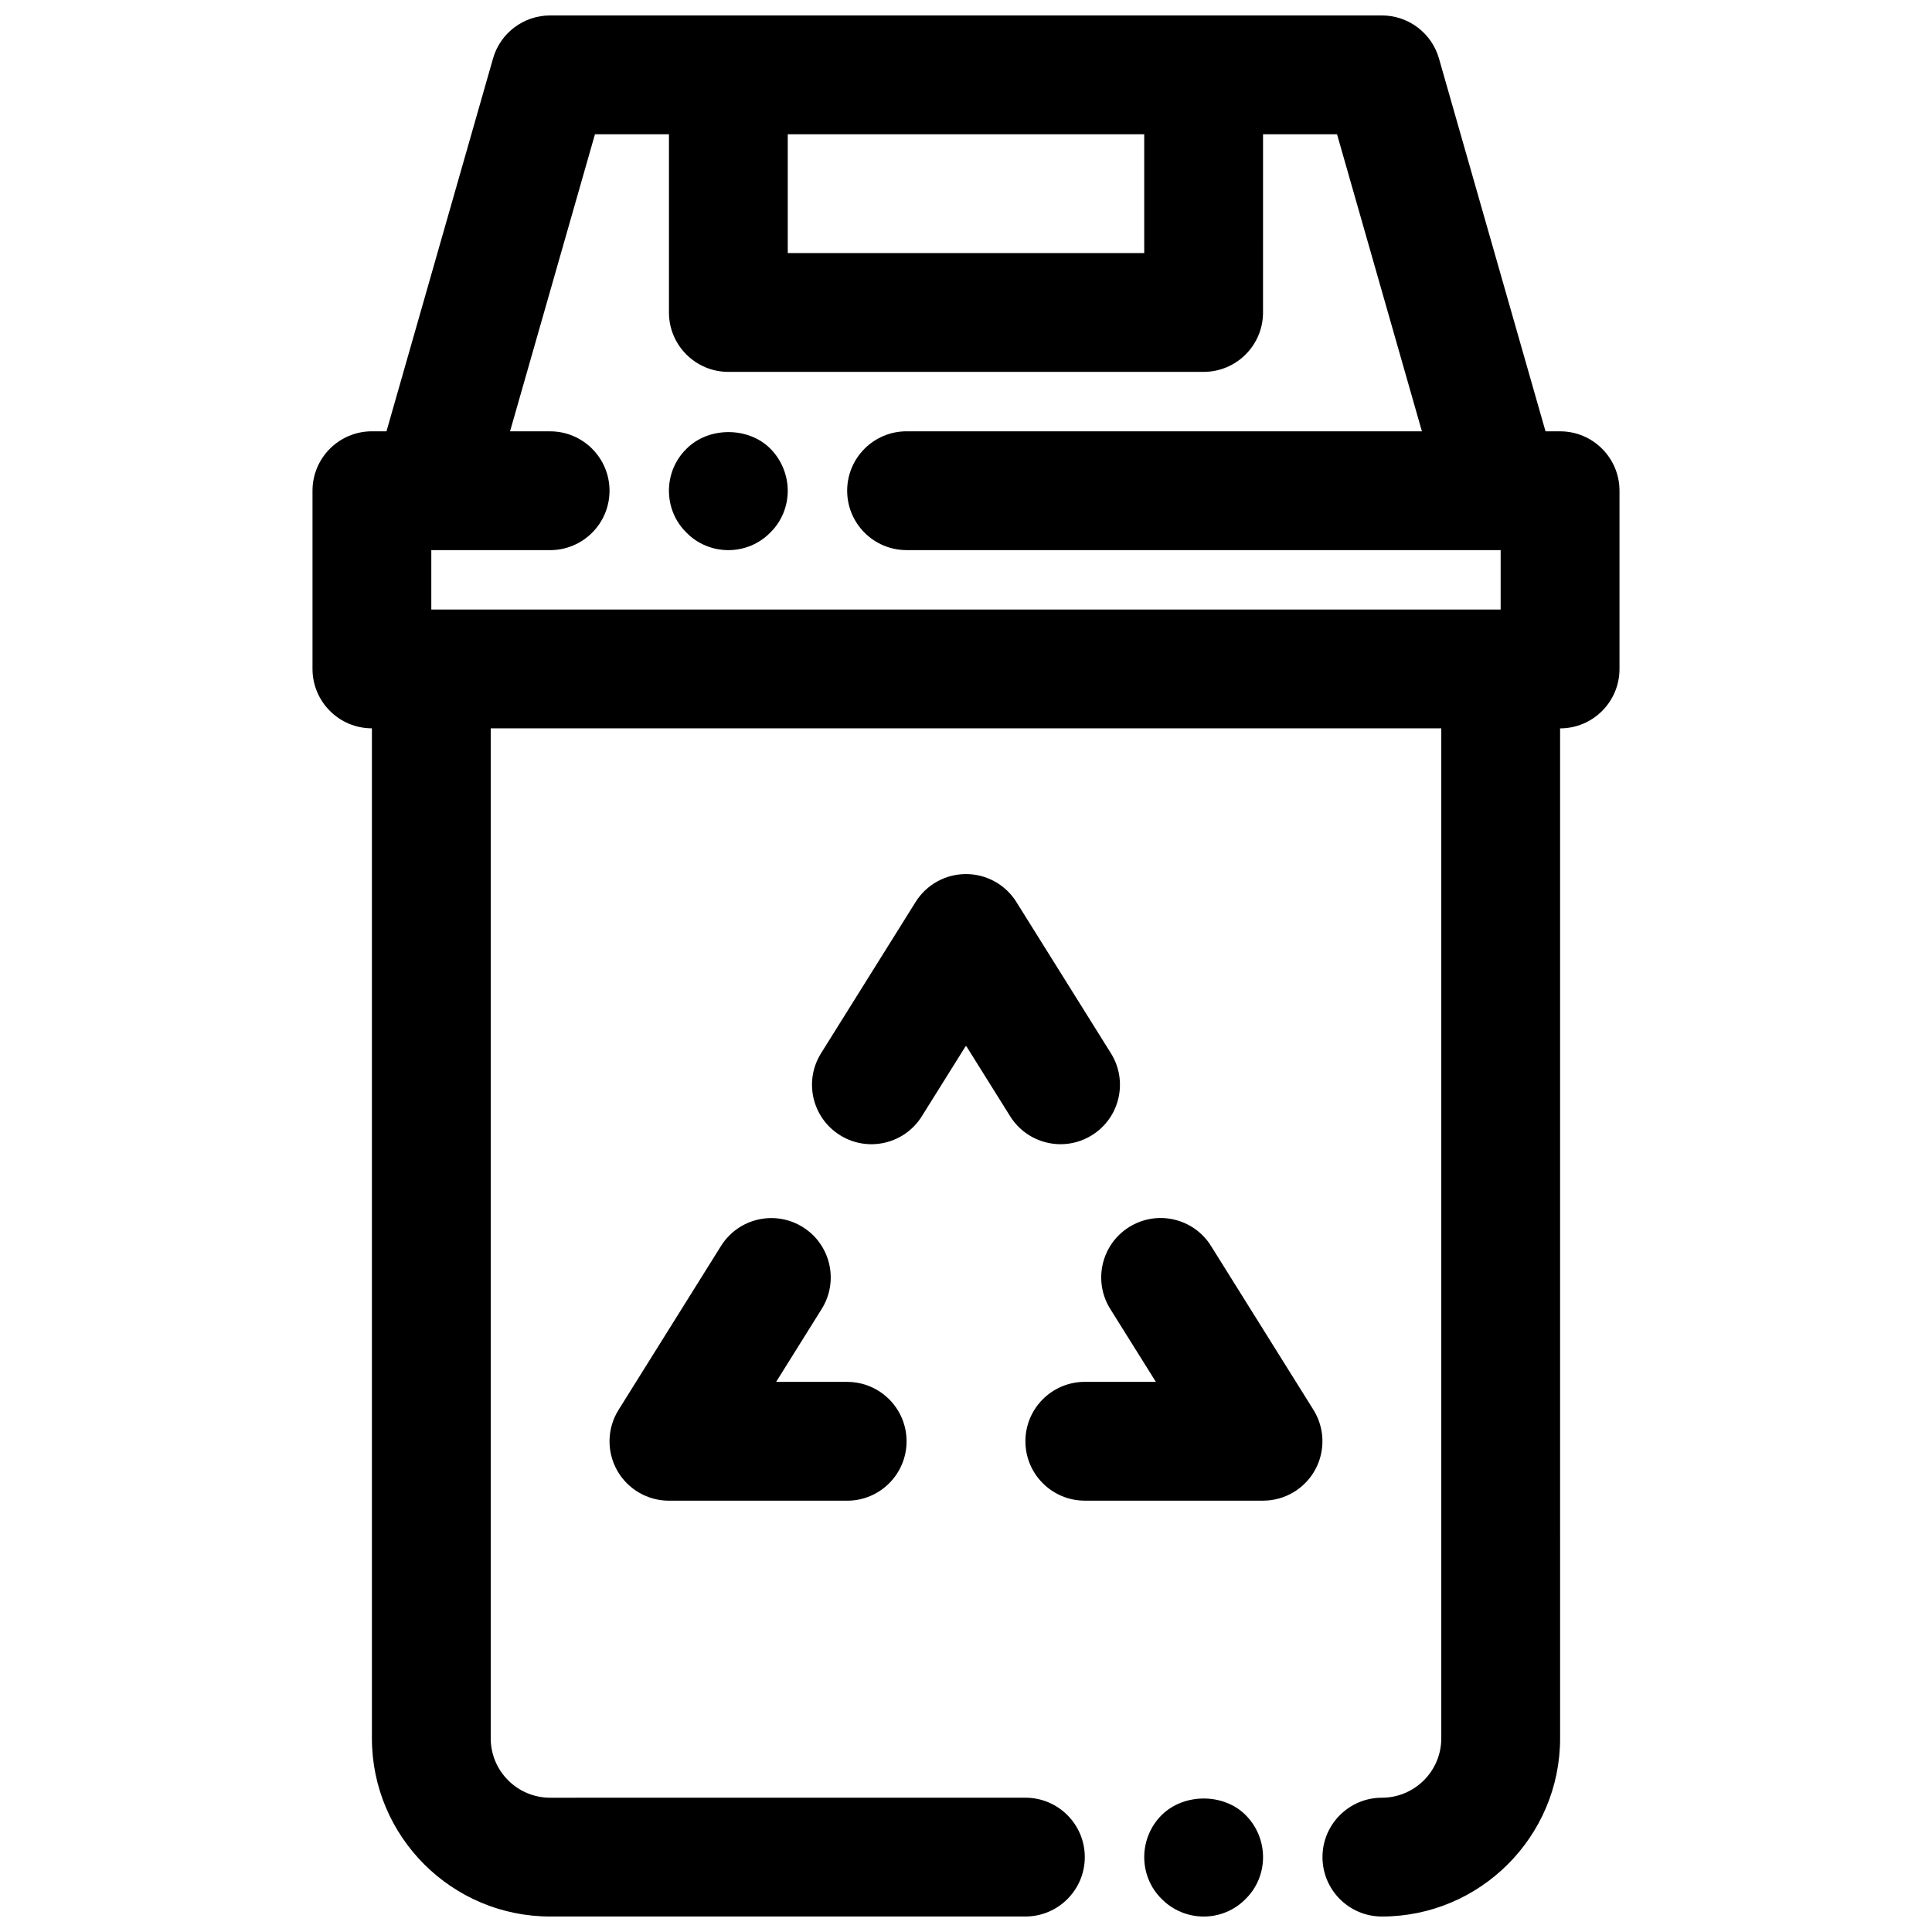
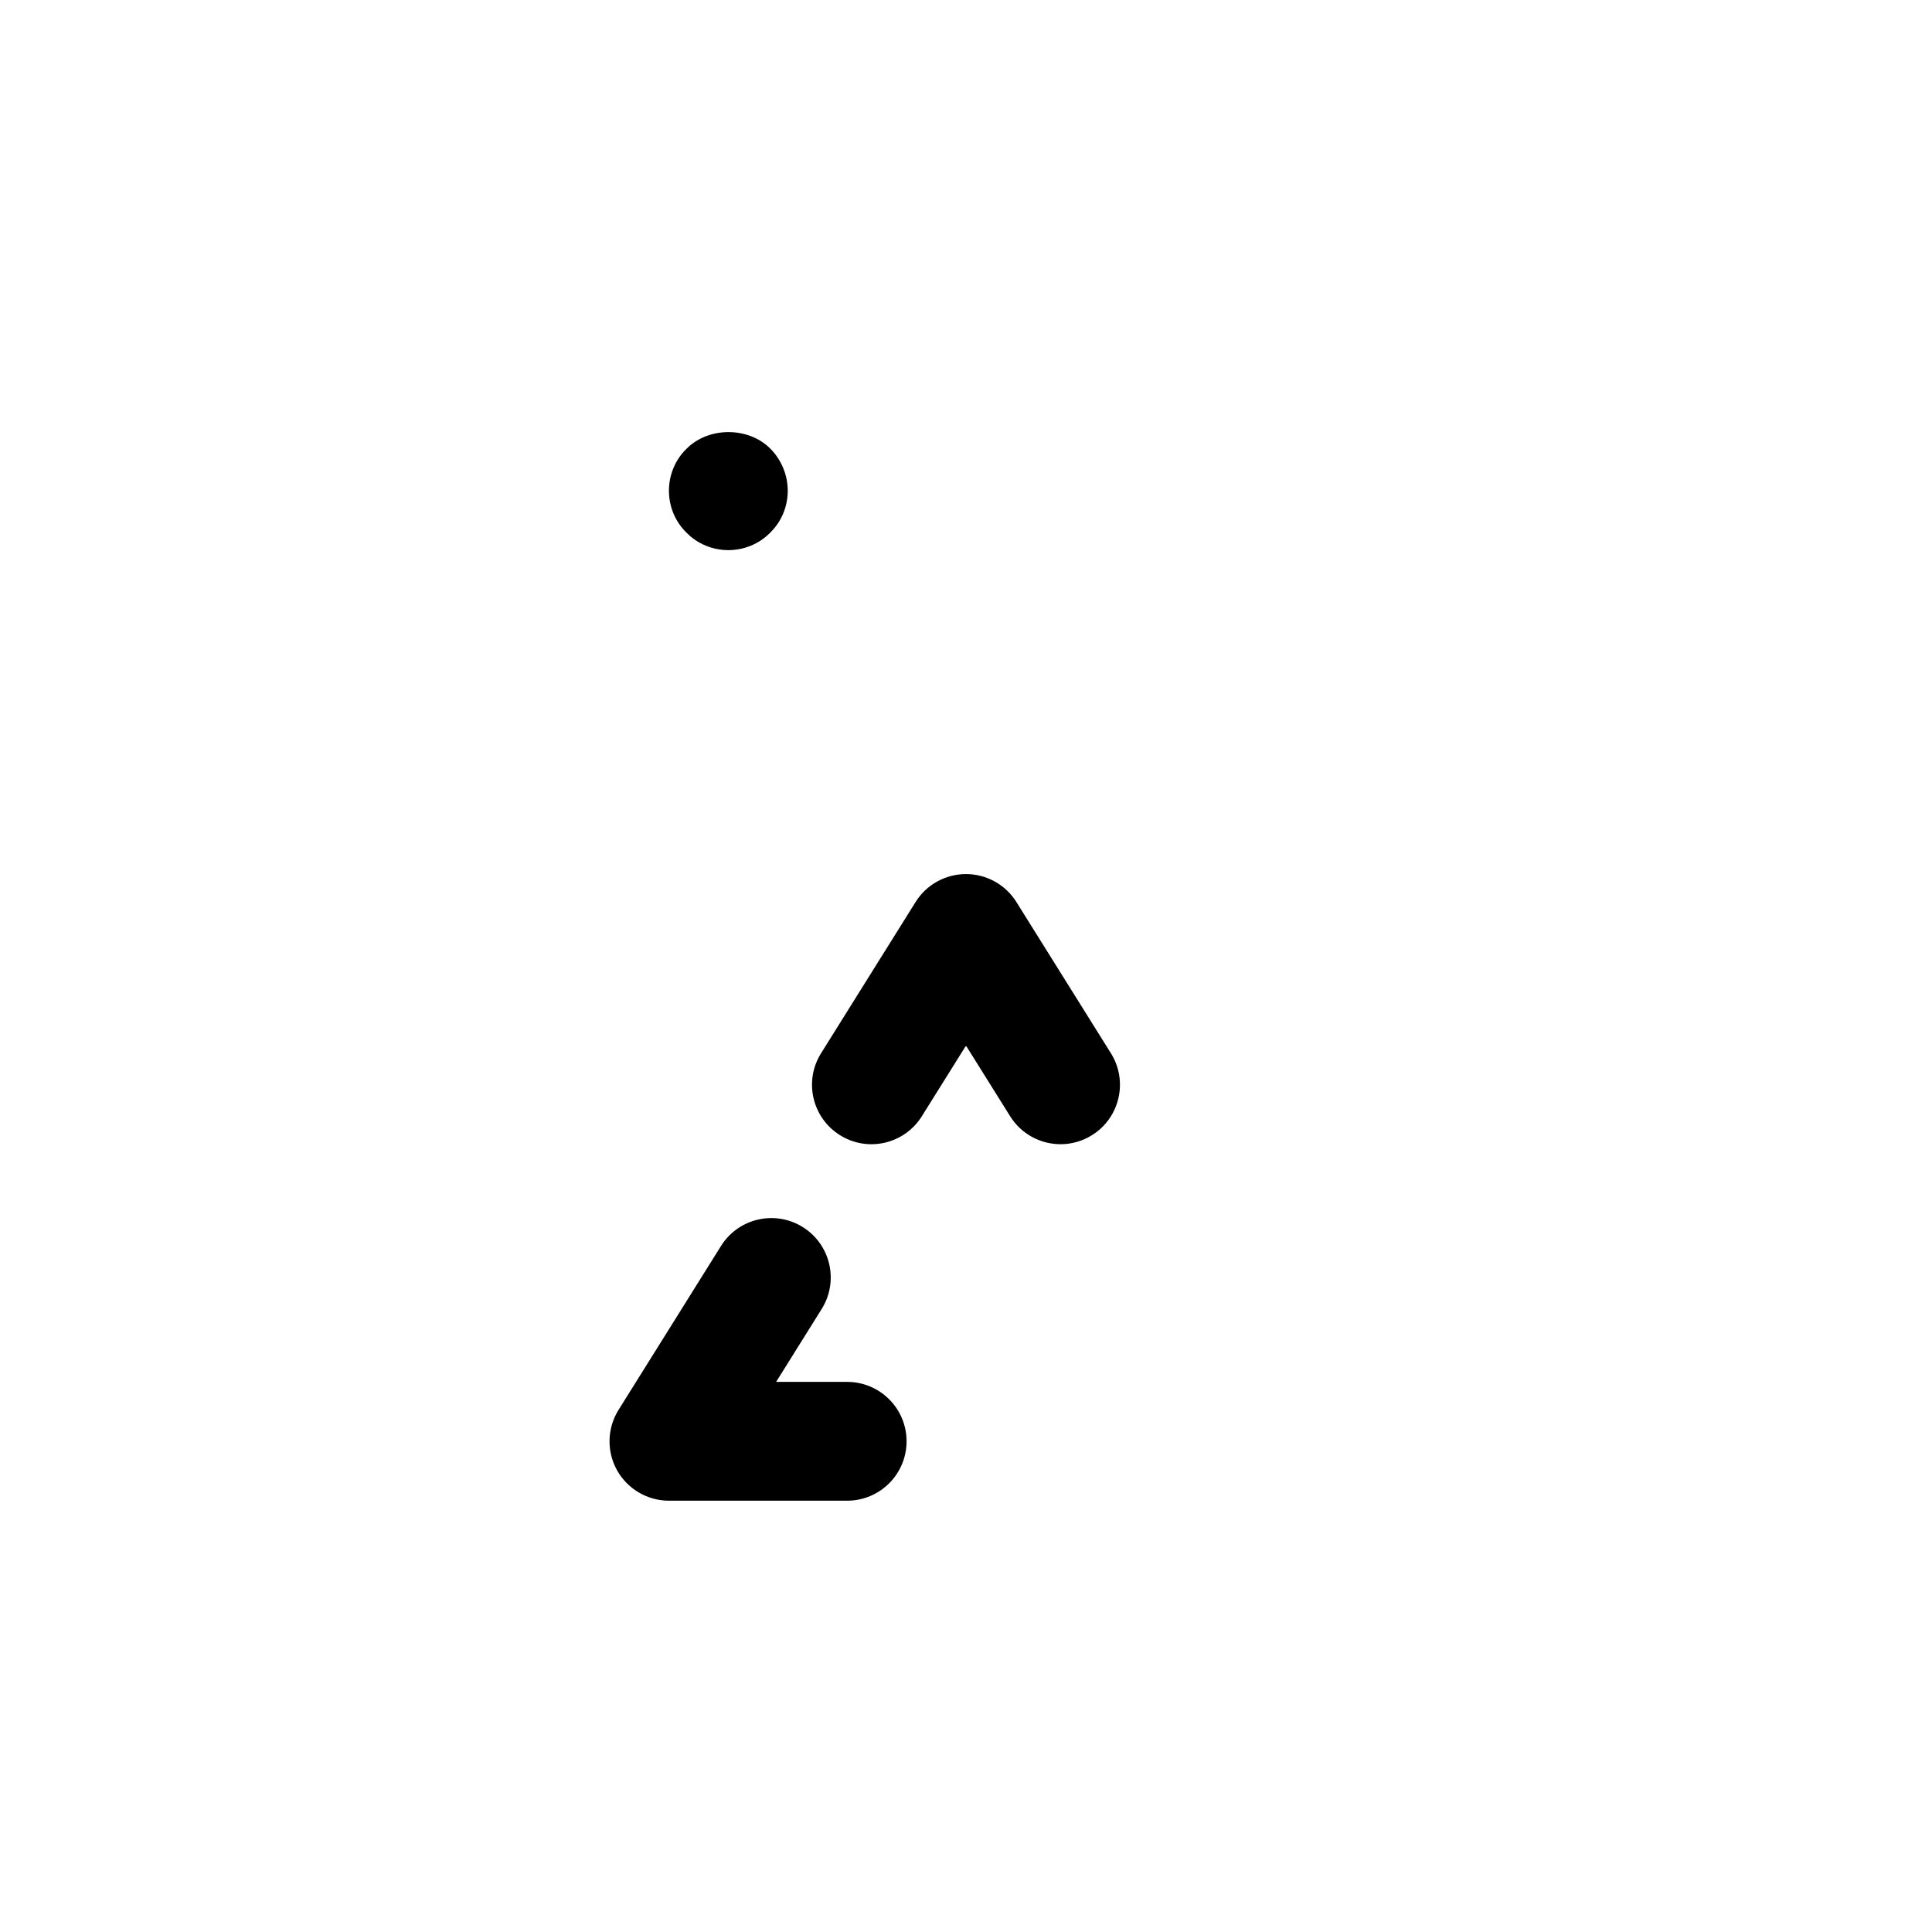
<svg xmlns="http://www.w3.org/2000/svg" width="800px" height="800px" version="1.1" viewBox="144 144 512 512">
  <defs>
    <clipPath id="b">
-       <path d="m226 148.09h348v503.81h-348z" />
-     </clipPath>
+       </clipPath>
    <clipPath id="a">
-       <path d="m447 620h32v31.902h-32z" />
-     </clipPath>
+       </clipPath>
  </defs>
  <path d="m388.29 439.83 11.707-18.73 11.707 18.727c2.984 4.777 8.117 7.398 13.367 7.398 2.852 0 5.738-0.781 8.328-2.402 7.375-4.606 9.613-14.32 5.008-21.695l-25.059-40.094c-2.875-4.598-7.918-7.398-13.352-7.398s-10.477 2.793-13.352 7.398l-25.059 40.094c-4.606 7.375-2.371 17.082 5.008 21.695 7.375 4.625 17.082 2.375 21.695-4.992z" />
-   <path d="m464.93 474.19c-4.606-7.375-14.312-9.621-21.695-5.008-7.375 4.606-9.613 14.32-5.008 21.695l12.086 19.328h-18.828c-8.691 0-15.742 7.055-15.742 15.742 0 8.691 7.055 15.742 15.742 15.742h47.23c5.723 0 10.996-3.109 13.777-8.109 2.769-5.008 2.613-11.125-0.426-15.98z" />
  <path d="m356.76 469.2c-7.375-4.613-17.09-2.371-21.695 5.008l-27.137 43.414c-3.039 4.856-3.195 10.973-0.426 15.98 2.781 4.988 8.055 8.098 13.777 8.098h47.23c8.691 0 15.742-7.055 15.742-15.742 0-8.691-7.055-15.742-15.742-15.742h-18.828l12.074-19.324c4.617-7.375 2.371-17.09-4.996-21.691z" />
  <g clip-path="url(#b)">
-     <path d="m557.44 258.3h-3.863l-28.23-98.785c-1.926-6.762-8.105-11.422-15.137-11.422h-220.42c-7.031 0-13.211 4.66-15.137 11.422l-28.23 98.785h-3.863c-8.691 0-15.742 7.055-15.742 15.742v47.23c0 8.691 7.055 15.742 15.742 15.742v267.65c0 26.047 21.184 47.23 47.23 47.23h125.95c8.691 0 15.742-7.055 15.742-15.742 0-8.691-7.055-15.742-15.742-15.742l-125.95 0.004c-8.684 0-15.742-7.062-15.742-15.742v-267.65h251.91v267.65c0 8.684-7.062 15.742-15.742 15.742-8.691 0-15.742 7.055-15.742 15.742 0 8.691 7.055 15.742 15.742 15.742 26.047 0 47.23-21.184 47.23-47.23l-0.004-267.64c8.691 0 15.742-7.055 15.742-15.742v-47.23c0.004-8.695-7.051-15.75-15.742-15.75zm-110.21-78.719v31.488h-94.465v-31.488zm-145.56 0h19.609v47.23c0 8.691 7.055 15.742 15.742 15.742h125.95c8.691 0 15.742-7.055 15.742-15.742l0.004-47.23h19.609l22.492 78.719h-136.57c-8.691 0-15.742 7.055-15.742 15.742 0 8.691 7.055 15.742 15.742 15.742h157.44v15.742l-283.39 0.008v-15.742h31.488c8.691 0 15.742-7.055 15.742-15.742 0-8.691-7.055-15.742-15.742-15.742h-10.621z" />
-   </g>
+     </g>
  <path d="m337.02 289.79c4.172 0 8.188-1.652 11.098-4.644 2.992-2.91 4.644-6.926 4.644-11.098 0-4.094-1.652-8.188-4.644-11.18-5.824-5.824-16.375-5.824-22.199 0.078-2.992 2.914-4.644 6.93-4.644 11.102s1.652 8.188 4.644 11.098c2.914 2.992 6.93 4.644 11.102 4.644z" />
  <g clip-path="url(#a)">
-     <path d="m451.8 625.06c-2.914 2.914-4.566 6.93-4.566 11.102s1.652 8.188 4.644 11.098c2.914 2.992 7.008 4.644 11.102 4.644 4.172 0 8.188-1.652 11.098-4.644 2.992-2.91 4.644-6.926 4.644-11.098s-1.652-8.188-4.644-11.18c-5.824-5.824-16.375-5.824-22.277 0.078z" />
-   </g>
+     </g>
</svg>